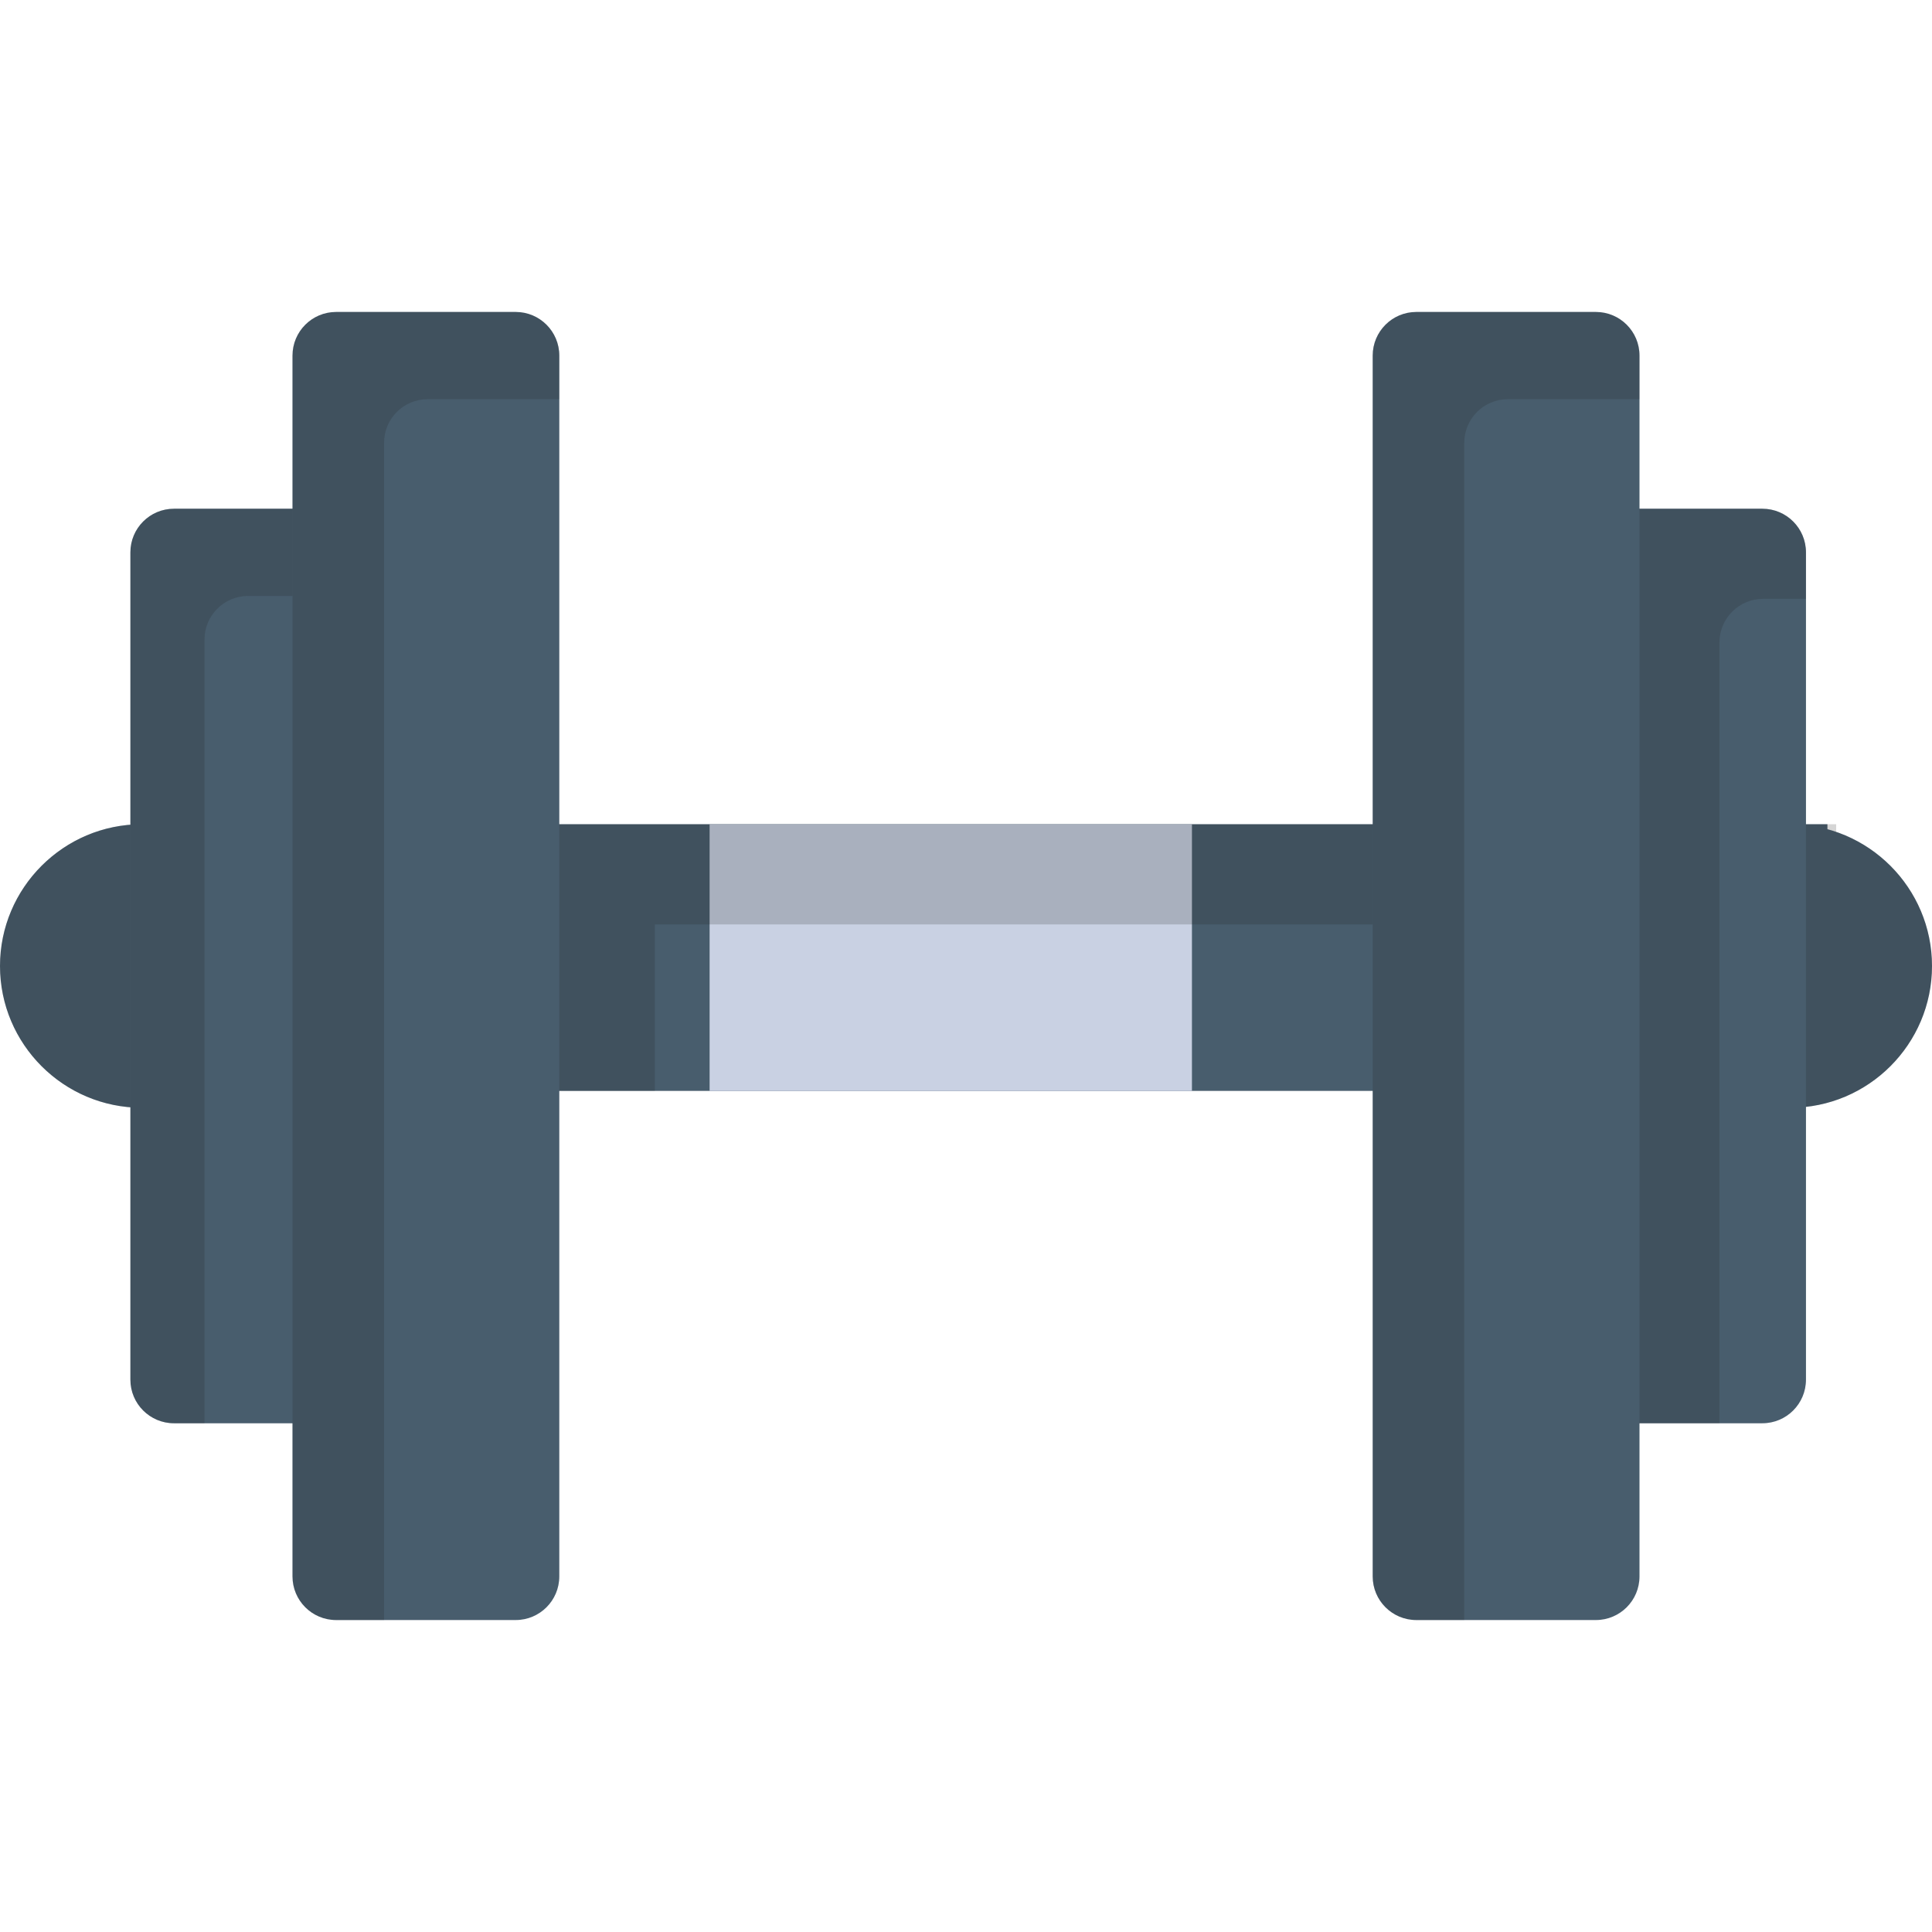
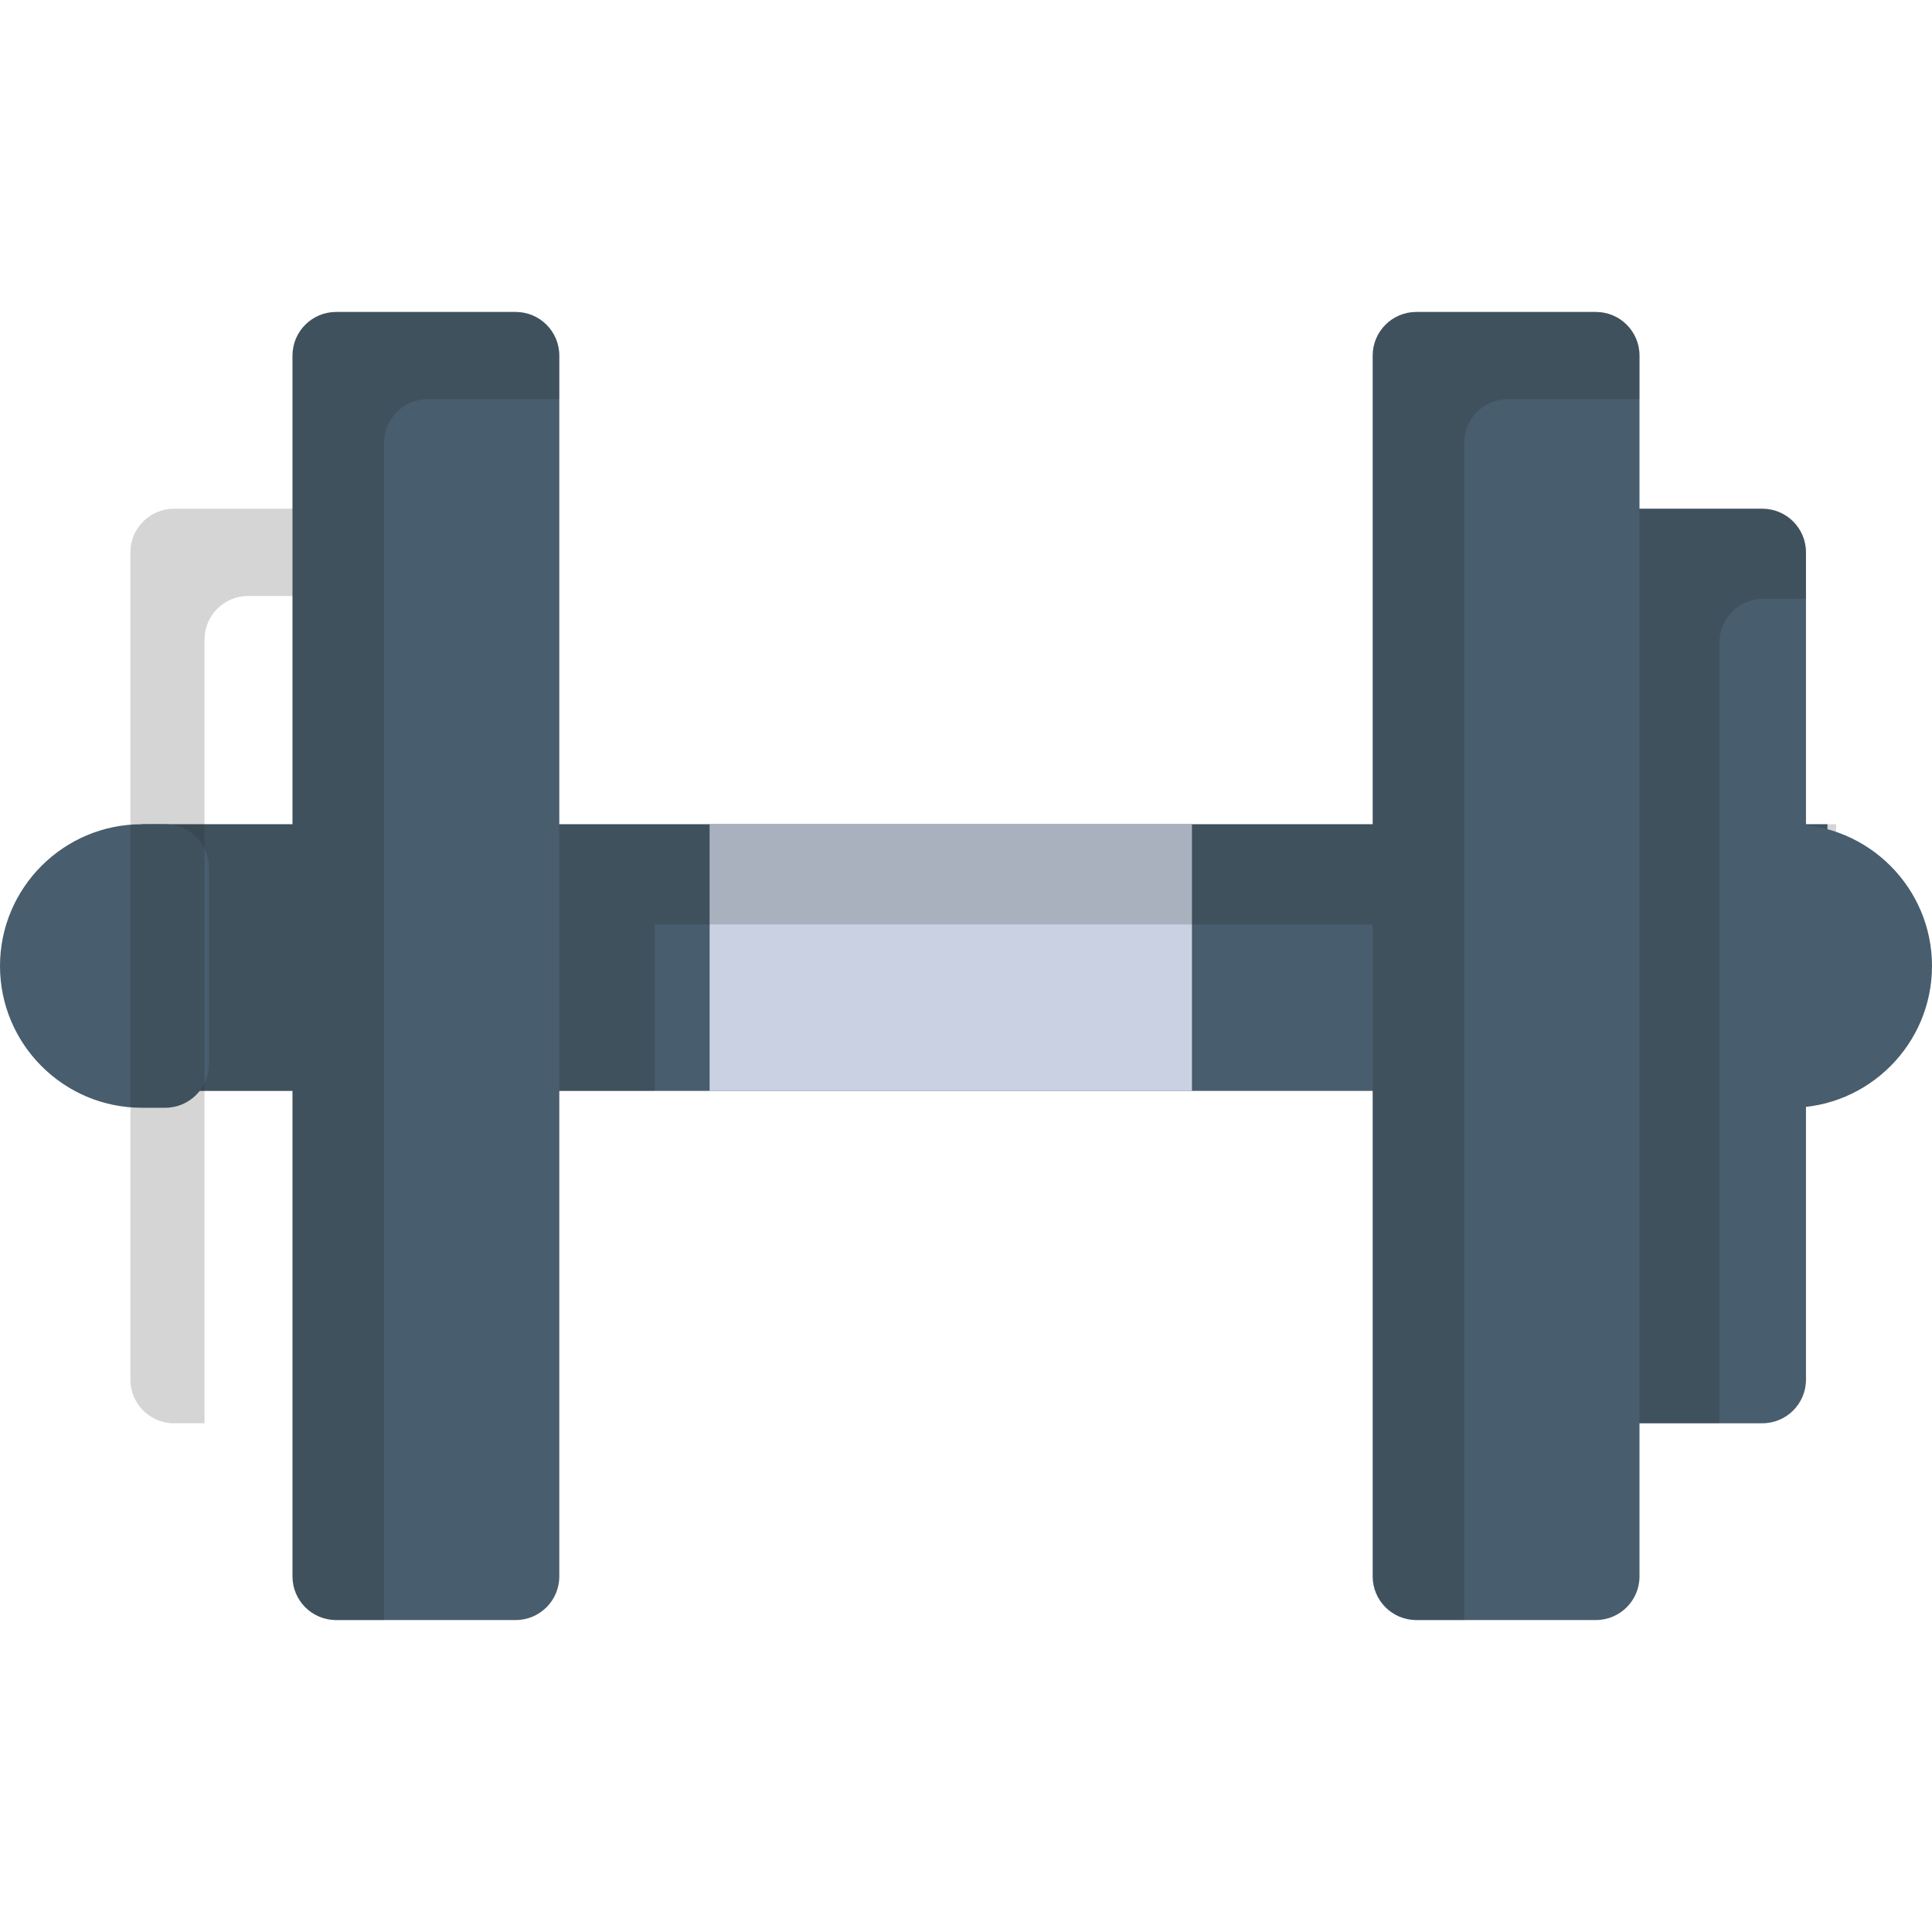
<svg xmlns="http://www.w3.org/2000/svg" version="1.1" id="Layer_1" x="0px" y="0px" viewBox="0 0 512 512" style="enable-background:new 0 0 512 512;" xml:space="preserve">
  <rect x="37.569" y="218.427" style="fill:#485D6D;" width="446.718" height="70.673" />
  <rect x="188.053" y="218.427" style="fill:#C9D1E3;" width="127.826" height="70.673" />
  <polygon style="opacity:0.19;fill:#202121;enable-background:new    ;" points="486.604,218.432 173.555,218.432 39.88,218.432   39.88,244.981 39.88,289.105 173.555,289.105 173.555,244.981 486.604,244.981 " />
  <g>
    <path style="fill:#485D6D;" d="M43.8,218.432h-6.23C16.854,218.432,0,235.286,0,255.999c0,20.716,16.854,37.569,37.569,37.569h6.23   c6.383,0,11.558-5.177,11.558-11.559v-52.018C55.358,223.607,50.183,218.432,43.8,218.432z" />
    <path style="fill:#485D6D;" d="M474.431,218.432h-6.231c-6.382,0-11.556,5.174-11.556,11.559v52.018   c0,6.383,5.174,11.559,11.556,11.559h6.231c20.715,0,37.569-16.853,37.569-37.569C512,235.286,495.146,218.432,474.431,218.432z" />
  </g>
  <g style="opacity:0.19;">
-     <path style="fill:#202121;" d="M43.8,218.432h-6.23C16.854,218.432,0,235.286,0,255.999c0,20.716,16.854,37.569,37.569,37.569h6.23   c6.383,0,11.558-5.177,11.558-11.559v-52.018C55.358,223.607,50.183,218.432,43.8,218.432z" />
-     <path style="fill:#202121;" d="M474.431,218.432h-6.231c-6.382,0-11.556,5.174-11.556,11.559v52.018   c0,6.383,5.174,11.559,11.556,11.559h6.231c20.715,0,37.569-16.853,37.569-37.569C512,235.286,495.146,218.432,474.431,218.432z" />
-   </g>
+     </g>
  <g>
-     <path style="fill:#485D6D;" d="M87.341,134.819H46.111c-6.384,0-11.557,5.177-11.557,11.558v219.245   c0,6.385,5.173,11.558,11.557,11.558h41.23c6.384,0,11.558-5.173,11.558-11.558V146.377   C98.898,139.996,93.725,134.819,87.341,134.819z" />
    <path style="fill:#485D6D;" d="M467.045,134.819h-41.231c-6.383,0-11.558,5.177-11.558,11.558v219.245   c0,6.385,5.175,11.558,11.558,11.558h41.231c6.383,0,11.557-5.173,11.557-11.558V146.377   C478.602,139.996,473.428,134.819,467.045,134.819z" />
  </g>
  <g>
    <path style="opacity:0.19;fill:#202121;enable-background:new    ;" d="M455.677,170.264c0-6.384,5.174-11.558,11.558-11.558   h11.368v-12.329c0-6.382-5.174-11.558-11.557-11.558h-41.231c-6.383,0-11.558,5.177-11.558,11.558v219.245   c0,6.385,5.175,11.558,11.558,11.558h29.862V170.264z" />
    <path style="opacity:0.19;fill:#202121;enable-background:new    ;" d="M54.202,169.491c0-6.38,5.174-11.556,11.558-11.556h33.139   v-11.558c0-6.382-5.174-11.558-11.558-11.558h-41.23c-6.384,0-11.557,5.177-11.557,11.558v219.245   c0,6.385,5.173,11.558,11.557,11.558h8.09V169.491H54.202z" />
  </g>
  <g>
    <path style="fill:#485D6D;" d="M422.926,82.674h-47.587c-6.384,0-11.559,5.174-11.559,11.559v323.535   c0,6.383,5.176,11.558,11.559,11.558h47.587c6.383,0,11.557-5.175,11.557-11.558V94.233   C434.483,87.848,429.309,82.674,422.926,82.674z" />
    <path style="fill:#485D6D;" d="M136.662,82.674H89.075c-6.384,0-11.558,5.174-11.558,11.559v323.535   c0,6.383,5.174,11.558,11.558,11.558h47.587c6.382,0,11.557-5.175,11.557-11.558V94.233   C148.219,87.848,143.044,82.674,136.662,82.674z" />
  </g>
  <g>
    <path style="opacity:0.19;fill:#202121;enable-background:new    ;" d="M388.052,117.347c0-6.384,5.174-11.557,11.557-11.557   h34.873V94.233c0-6.385-5.174-11.559-11.557-11.559h-47.587c-6.384,0-11.559,5.174-11.559,11.559v323.535   c0,6.383,5.175,11.558,11.559,11.558h12.714L388.052,117.347L388.052,117.347z" />
    <path style="opacity:0.19;fill:#202121;enable-background:new    ;" d="M101.789,117.347c0-6.384,5.173-11.557,11.557-11.557   h34.873V94.233c0-6.385-5.175-11.559-11.557-11.559H89.075c-6.384,0-11.558,5.174-11.558,11.559v323.535   c0,6.383,5.174,11.558,11.558,11.558h12.713V117.347H101.789z" />
  </g>
  <g>
</g>
  <g>
</g>
  <g>
</g>
  <g>
</g>
  <g>
</g>
  <g>
</g>
  <g>
</g>
  <g>
</g>
  <g>
</g>
  <g>
</g>
  <g>
</g>
  <g>
</g>
  <g>
</g>
  <g>
</g>
  <g>
</g>
</svg>